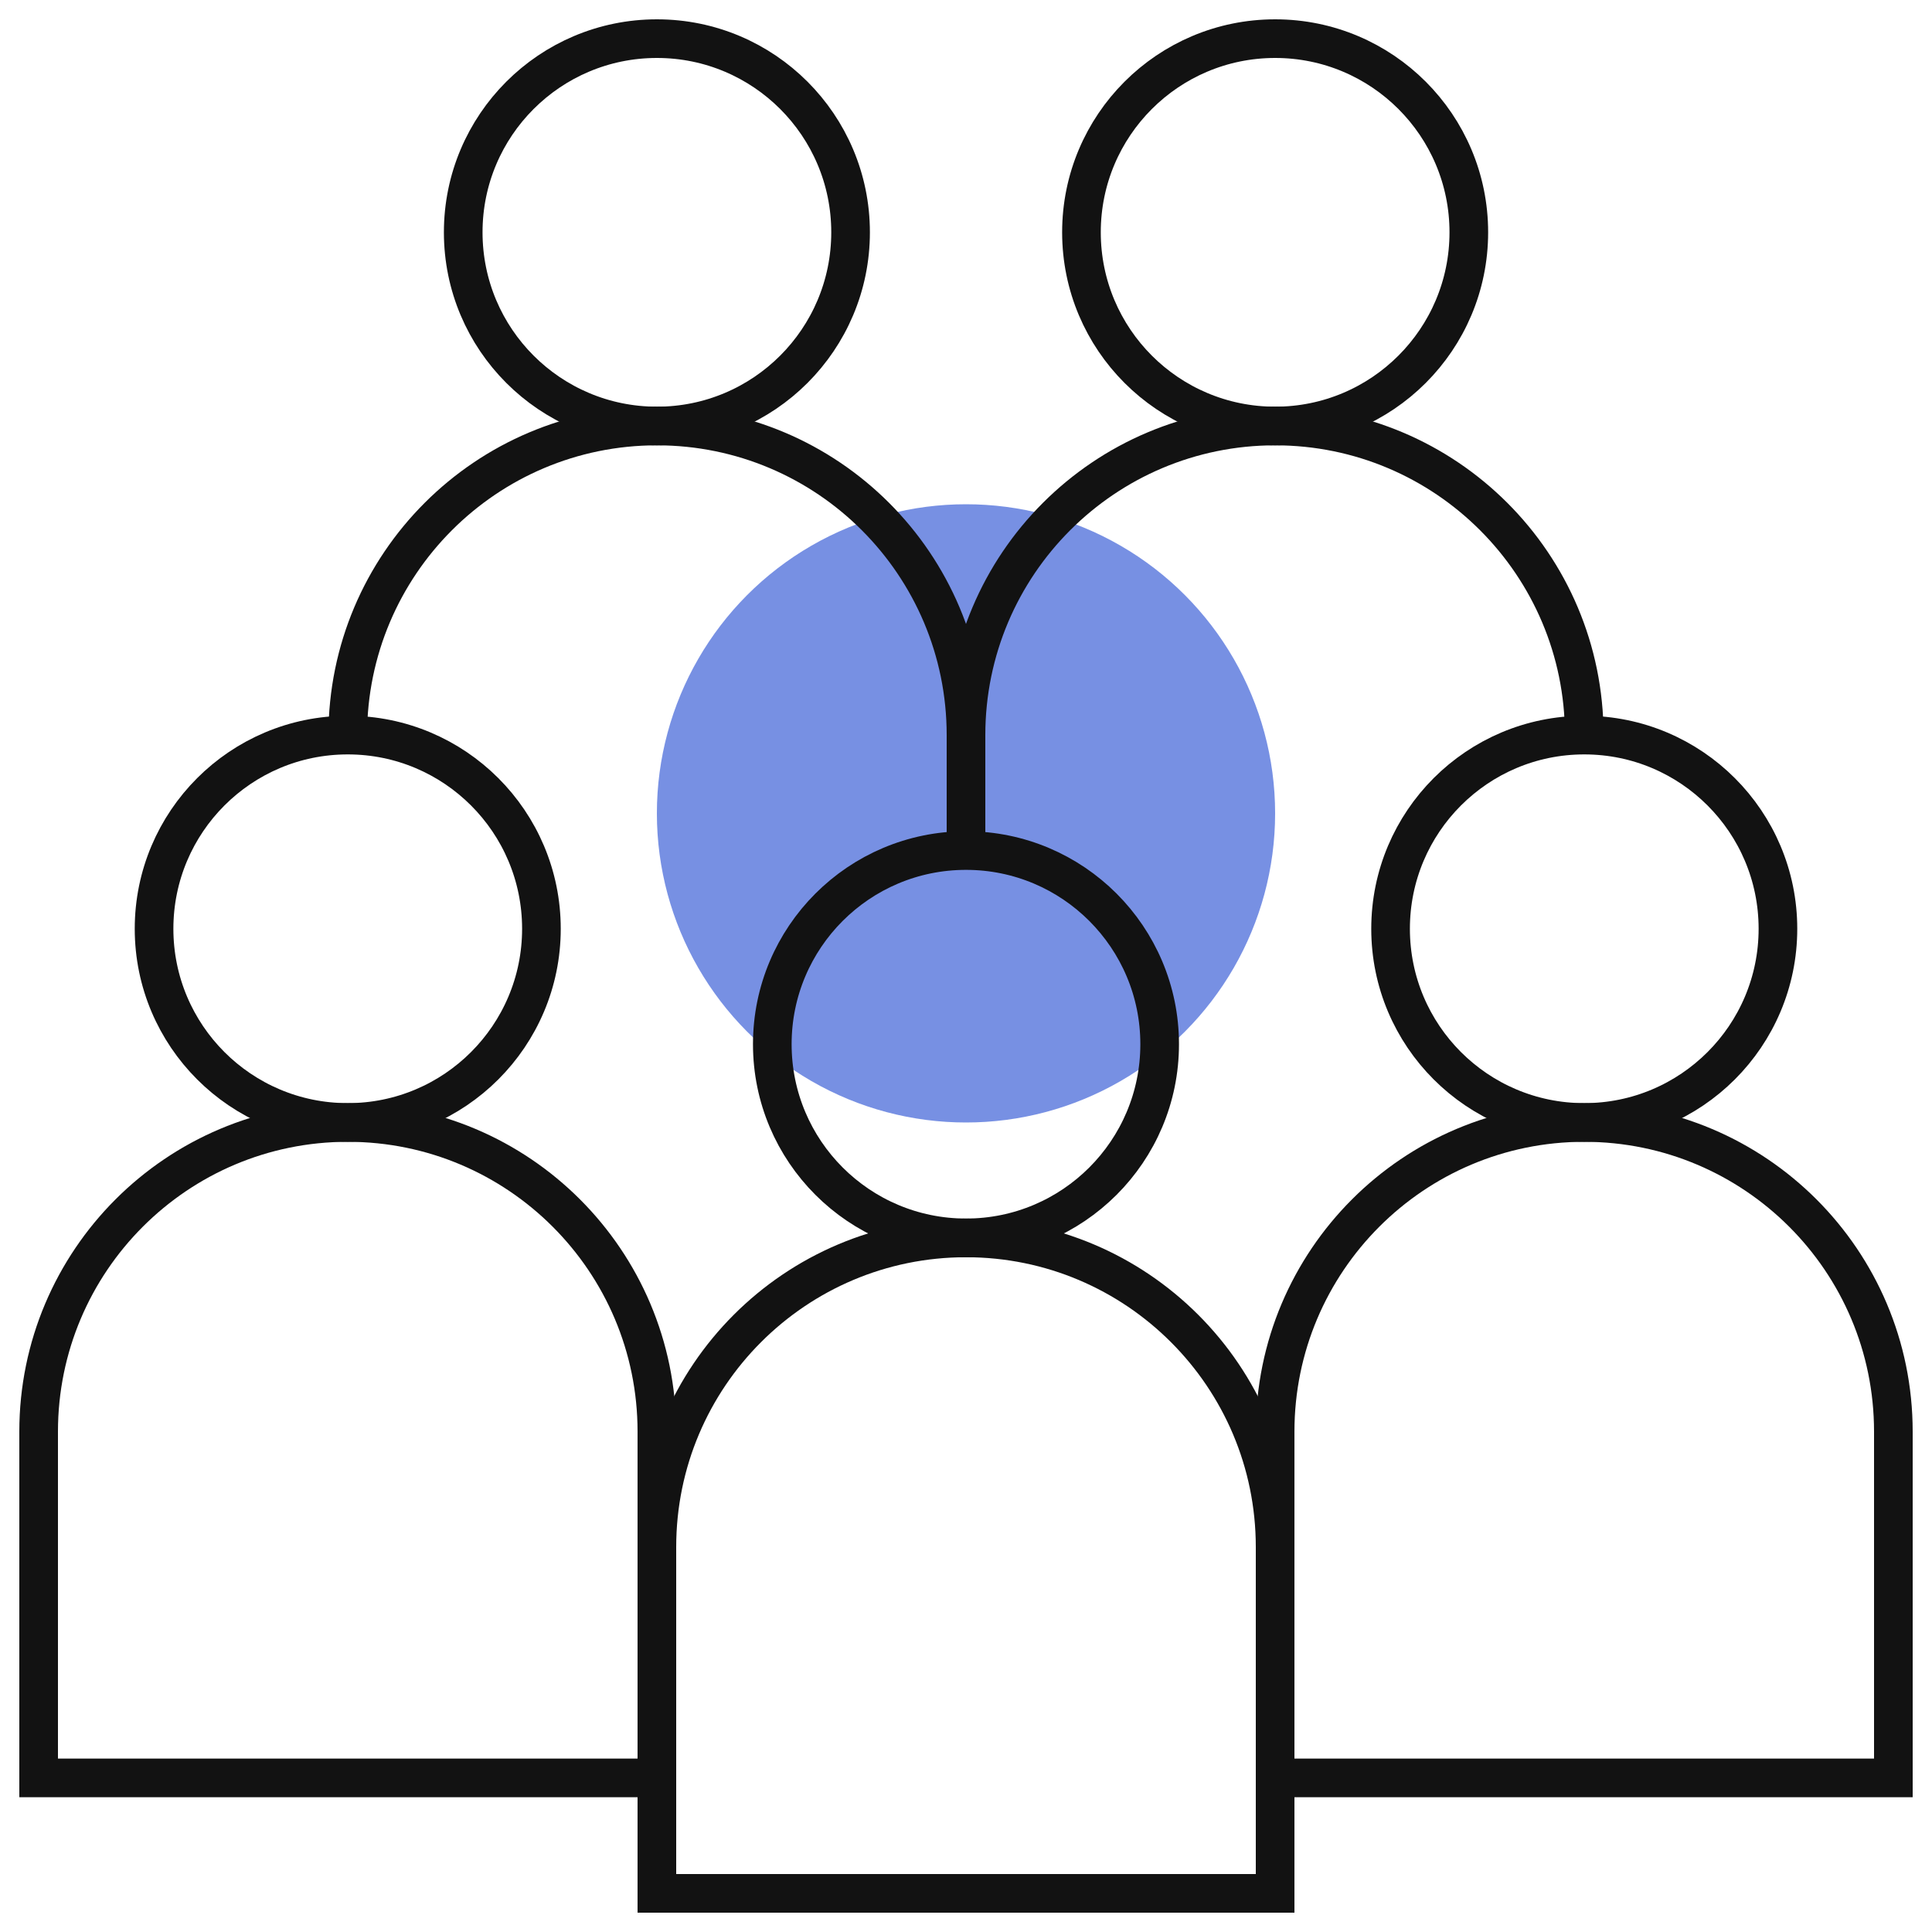
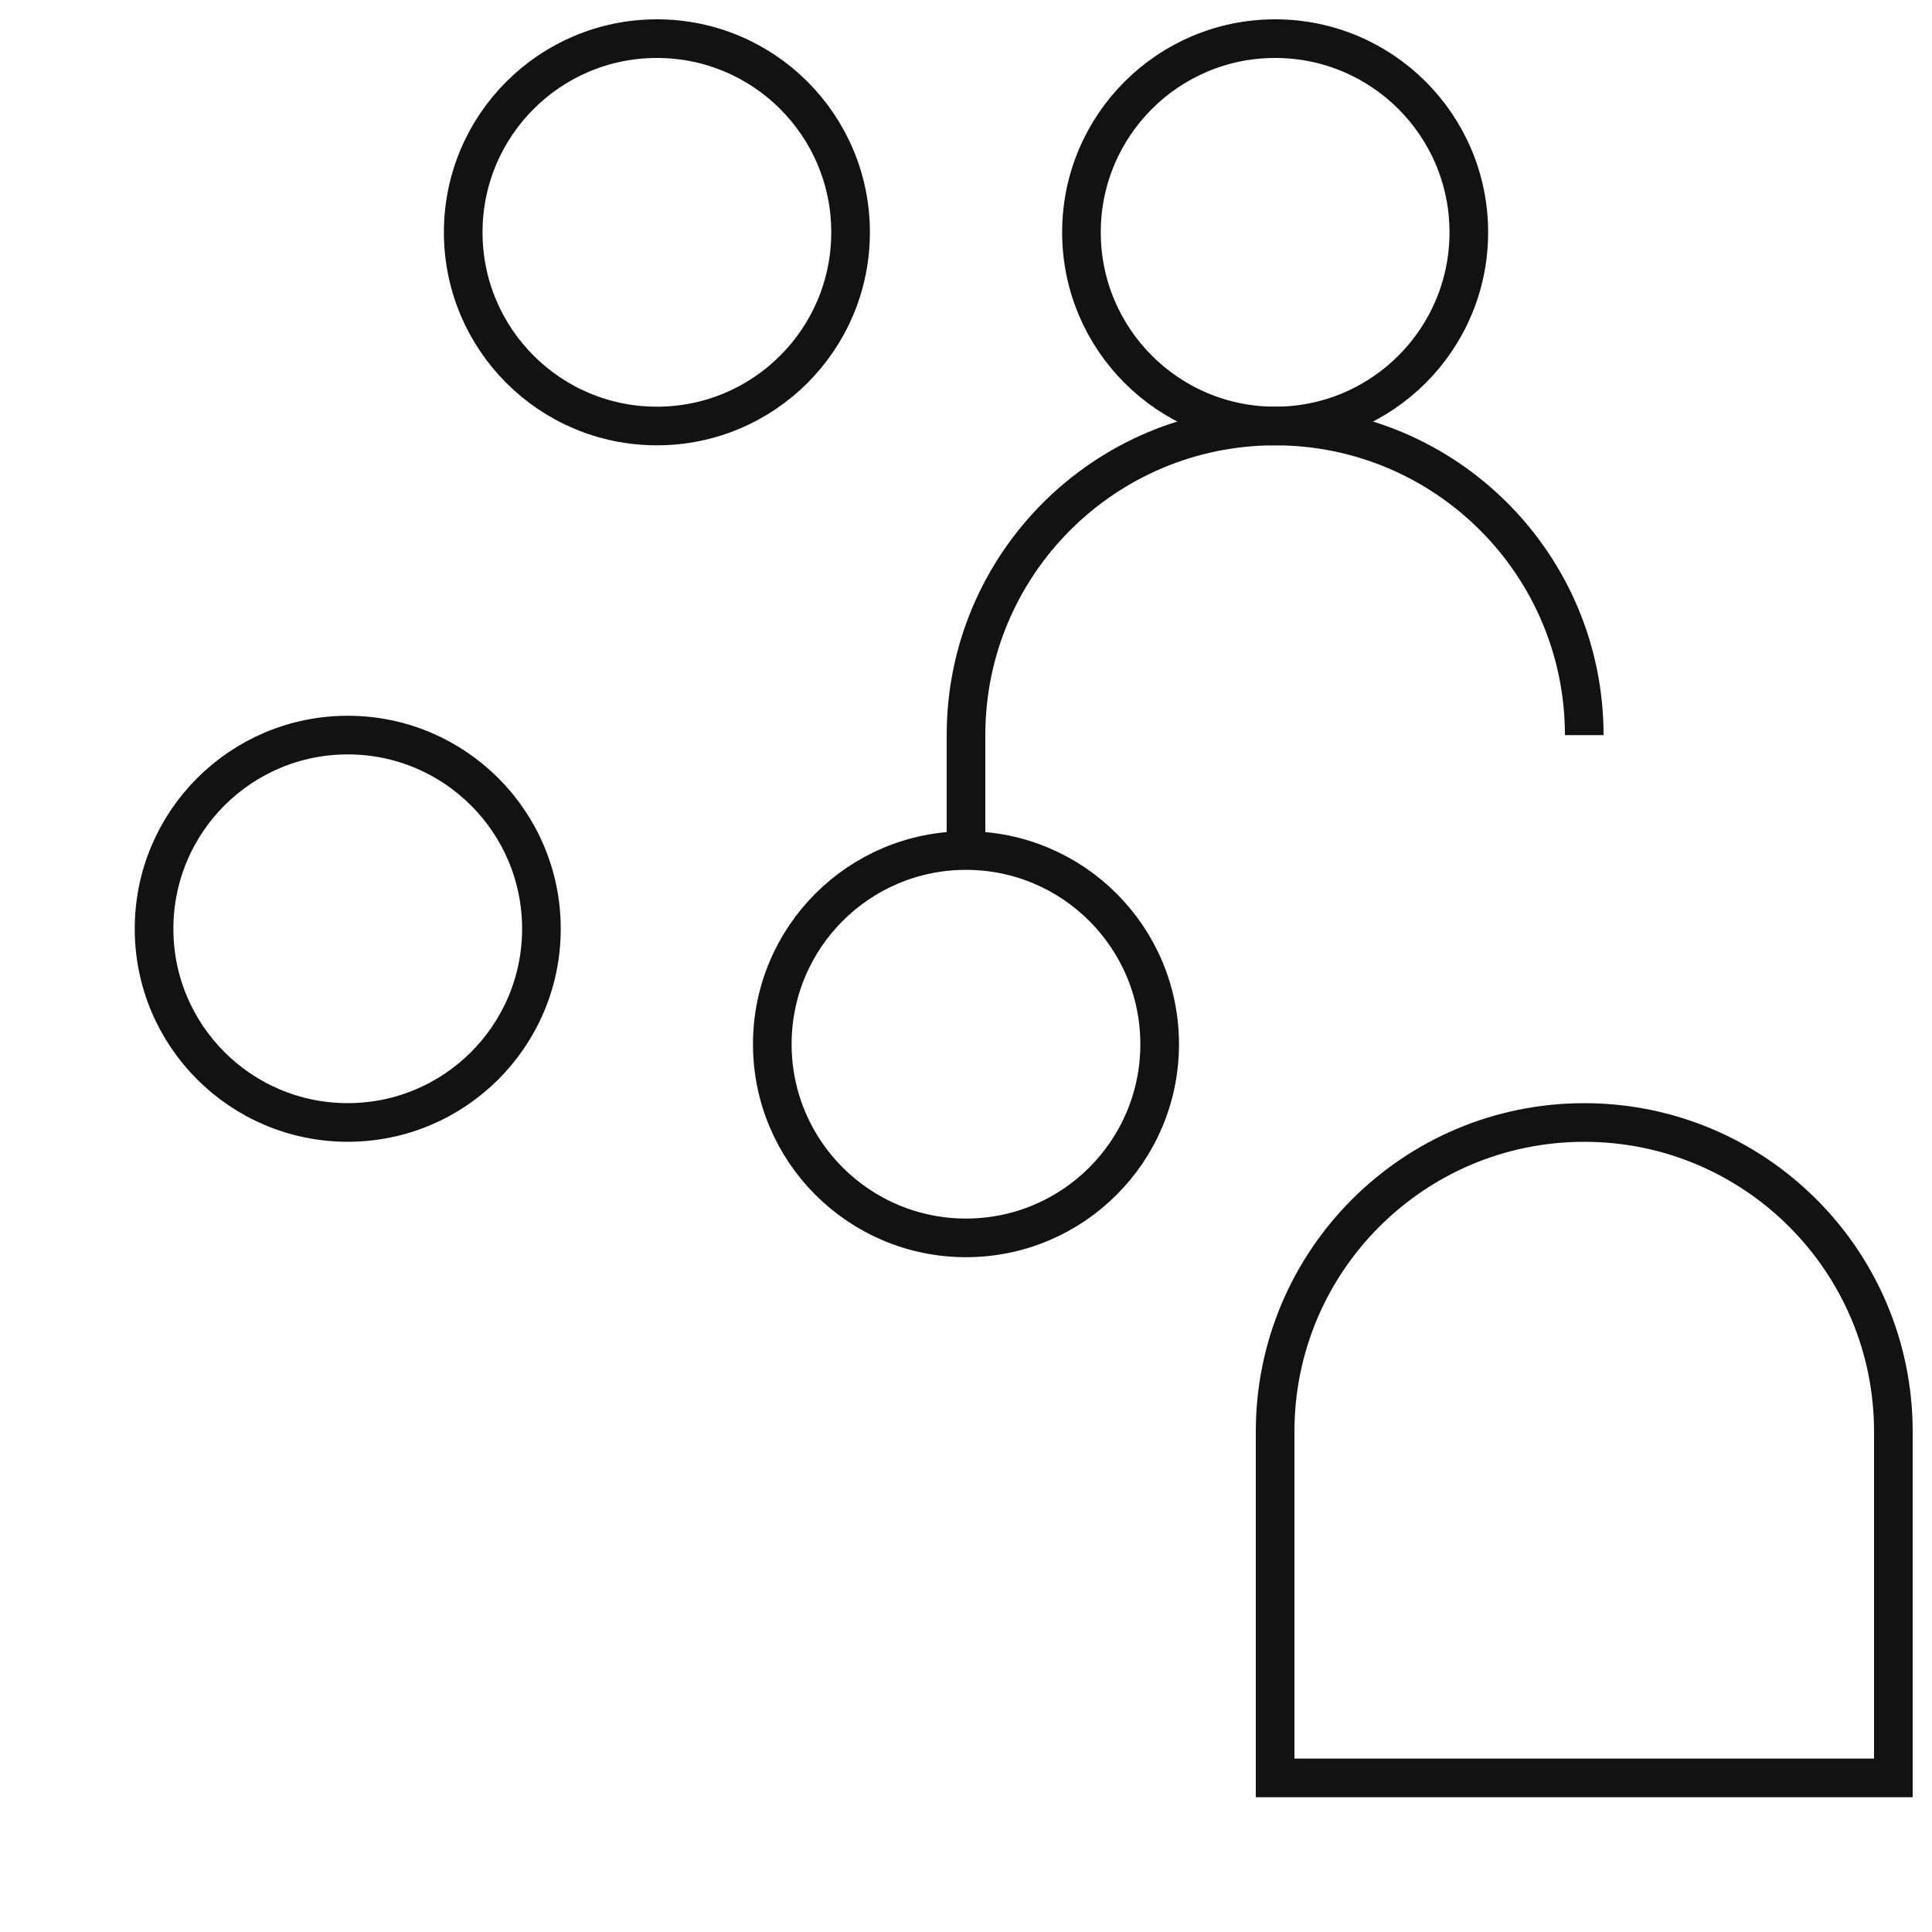
<svg xmlns="http://www.w3.org/2000/svg" width="50" height="50" viewBox="0 0 50 50" fill="none">
-   <circle opacity="0.65" cx="25" cy="21.05" r="8" fill="#2F55D4" />
  <path d="M9 29.049C11.768 29.049 14.012 26.805 14.012 24.037C14.012 21.268 11.768 19.024 9 19.024C6.231 19.024 3.987 21.268 3.987 24.037C3.987 26.805 6.231 29.049 9 29.049Z" stroke="#121212" stroke-miterlimit="10" />
-   <path d="M17 37.05C17 32.632 13.418 29.05 9 29.05C4.582 29.05 1 32.632 1 37.05V46.012H17V37.05Z" stroke="#121212" stroke-miterlimit="10" />
  <path d="M17.001 11.025C19.769 11.025 22.013 8.781 22.013 6.012C22.013 3.244 19.769 1 17.001 1C14.232 1 11.988 3.244 11.988 6.012C11.988 8.781 14.232 11.025 17.001 11.025Z" stroke="#121212" stroke-miterlimit="10" />
-   <path d="M25 19.025C25 14.607 21.418 11.025 17 11.025C12.582 11.025 9 14.607 9 19.025" stroke="#121212" stroke-miterlimit="10" />
  <path d="M33.001 11.025C35.769 11.025 38.013 8.781 38.013 6.012C38.013 3.244 35.769 1 33.001 1C30.232 1 27.988 3.244 27.988 6.012C27.988 8.781 30.232 11.025 33.001 11.025Z" stroke="#121212" stroke-miterlimit="10" />
  <path d="M25 32.036C27.768 32.036 30.012 29.792 30.012 27.024C30.012 24.256 27.768 22.012 25 22.012C22.231 22.012 19.987 24.256 19.987 27.024C19.987 29.792 22.231 32.036 25 32.036Z" stroke="#121212" stroke-miterlimit="10" />
-   <path d="M33 40.037C33 35.619 29.418 32.037 25 32.037C20.582 32.037 17 35.619 17 40.037V49H33V40.037H33Z" stroke="#121212" stroke-miterlimit="10" />
-   <path d="M41.001 29.049C43.769 29.049 46.013 26.805 46.013 24.037C46.013 21.268 43.769 19.024 41.001 19.024C38.232 19.024 35.988 21.268 35.988 24.037C35.988 26.805 38.232 29.049 41.001 29.049Z" stroke="#121212" stroke-miterlimit="10" />
  <path d="M49 37.05C49 32.632 45.418 29.05 41 29.05C36.582 29.05 33 32.632 33 37.05V46.012H49V37.05Z" stroke="#121212" stroke-miterlimit="10" />
  <path d="M25 22.013V19.025C25 14.607 28.582 11.025 33 11.025C37.418 11.025 41 14.607 41 19.025" stroke="#121212" stroke-miterlimit="10" />
</svg>